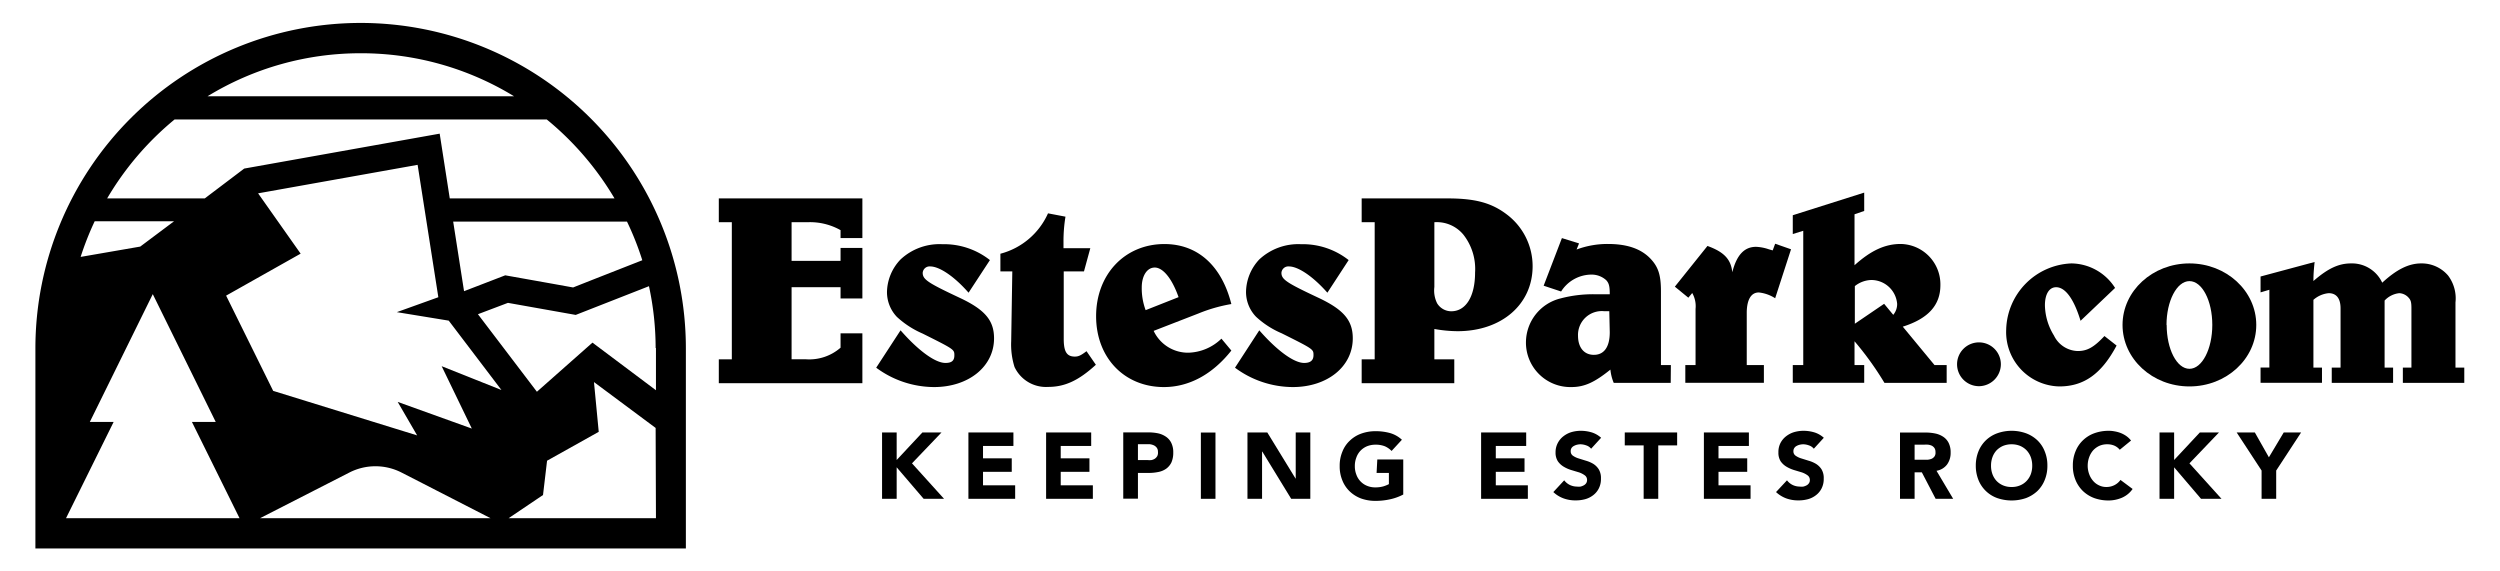
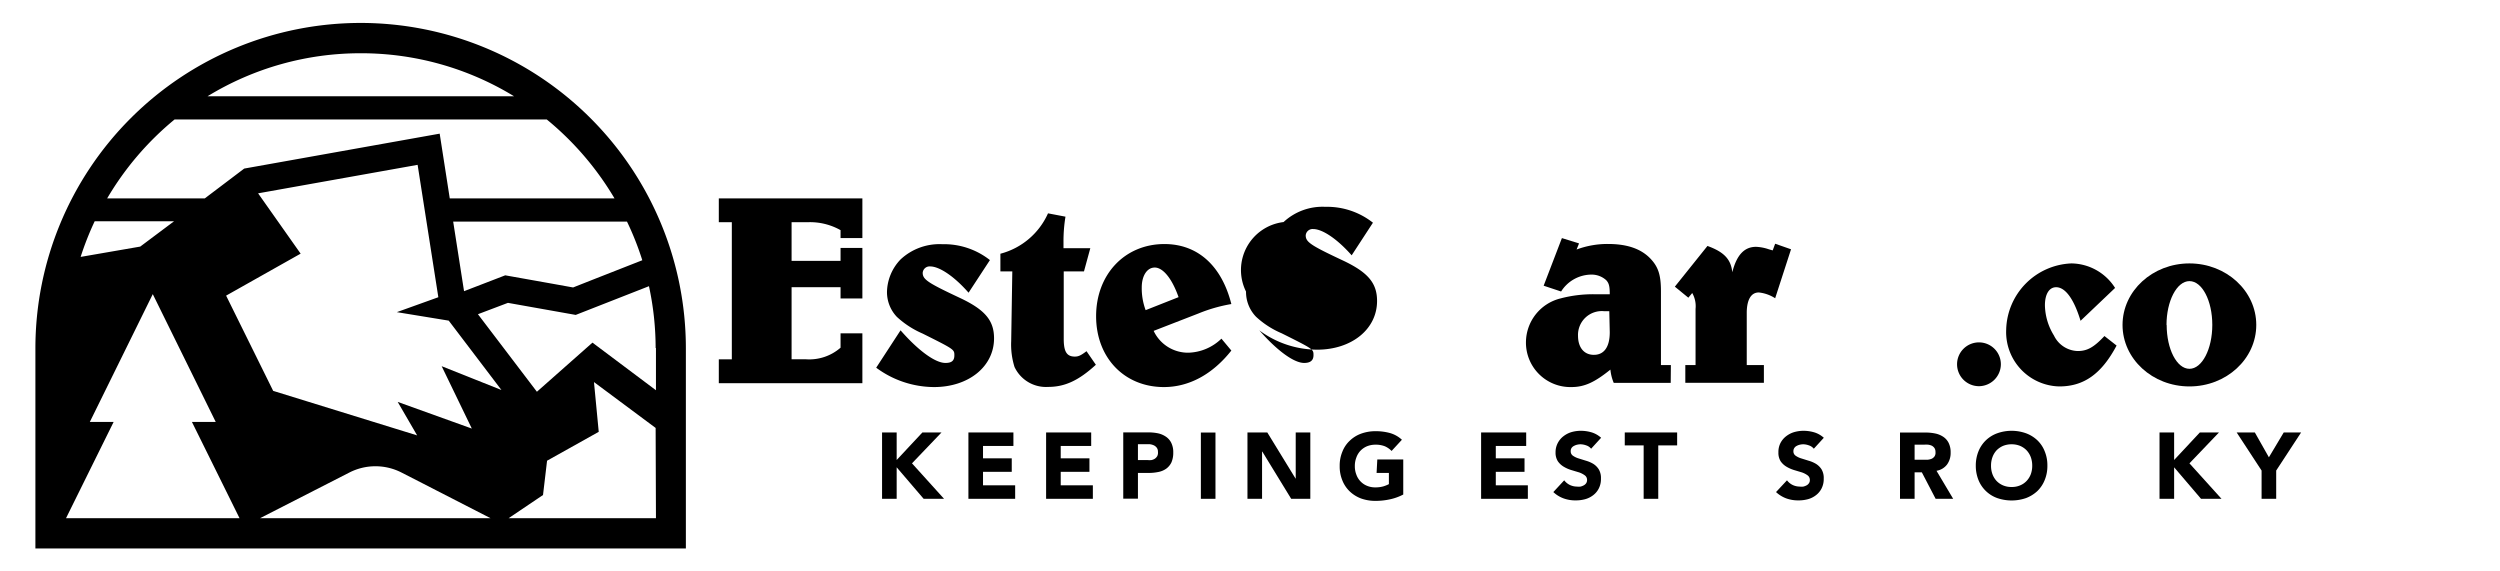
<svg xmlns="http://www.w3.org/2000/svg" id="Logos" viewBox="0 0 315 72">
  <path d="M45.46,2.89a41,41,0,0,0-41,41V69.11H86.42V43.85A41,41,0,0,0,45.46,2.89Zm0,3.82a36.91,36.91,0,0,1,19.31,5.42H26.15A36.91,36.91,0,0,1,45.46,6.71ZM11.93,27.88h10l-4.26,3.19-7.51,1.3A37.16,37.16,0,0,1,11.93,27.88ZM8.32,65.29l6-12.13h-3l7.93-16.1,7.93,16.1h-3l6,12.13Zm24.45,0L44,59.55a7.21,7.21,0,0,1,6.61,0l2.6,1.33,1.73.89,6.86,3.52ZM55.65,46.14,59.45,54l-9.34-3.36,2.45,4.22L34.42,49.25l-5.93-12,9.39-5.29-5.36-7.6,20.1-3.59,2.61,16.68L50,39.33l6.54,1.07,6.64,8.74Zm27,19.15H64.09l4.33-2.92.51-4.32,6.51-3.64-.6-6.27,7.77,5.78Zm0-21.44v5.32l-8-6-7,6.19-7.43-9.77L64,38.16l8.54,1.52,9.23-3.62A37,37,0,0,1,82.61,43.85ZM80.93,32.79l-6.19,2.43-2.53,1-2.55-.46-6-1.07-5.19,2-1.37-8.77H79A36.58,36.58,0,0,1,80.93,32.79ZM56.67,25,55.4,16.84l-24.63,4.4L25.8,25H13.5A37.37,37.37,0,0,1,22,15.05H68.89A37.59,37.59,0,0,1,77.43,25Z" />
  <path d="M90.57,28h1.64V45.28H90.57v3h18.09V42h-2.75v1.81a6,6,0,0,1-4.36,1.46H99.74V36.19h6.17v1.42h2.75V31.24h-2.75v1.63H99.74V28h2A7.82,7.82,0,0,1,105.91,29V30h2.75V25H90.57Z" />
  <path d="M119.12,45.73c-1.29,0-3.42-1.56-5.65-4.11l-3.07,4.71a12.31,12.31,0,0,0,7.29,2.44c4.35,0,7.56-2.58,7.56-6.14,0-2.26-1.15-3.62-4.36-5.12-4-1.88-4.63-2.3-4.63-3.14a.87.87,0,0,1,.94-.8c1.19,0,3.07,1.29,4.84,3.31l2.69-4.11a9.34,9.34,0,0,0-6-2,7.18,7.18,0,0,0-5.26,1.92,6.09,6.09,0,0,0-1.71,4.07,4.53,4.53,0,0,0,1.25,3.17,11.43,11.43,0,0,0,3.24,2.1c4,2,4,2,4,2.75S119.81,45.73,119.12,45.73Z" />
  <path d="M135.43,44.93c-1,0-1.4-.59-1.4-2.23V34.2h2.55l.8-2.93H134v-.8a19,19,0,0,1,.25-3.17l-2.2-.42a9.08,9.08,0,0,1-6,5.09V34.2h1.5L127.41,43a9.46,9.46,0,0,0,.42,3.24,4.38,4.38,0,0,0,4.25,2.51c2.09,0,3.84-.81,6-2.79l-1.18-1.71C136.19,44.79,135.88,44.93,135.43,44.93Z" />
  <path d="M155.15,38.31c-1.22-4.84-4.25-7.56-8.43-7.56-5,0-8.61,3.83-8.61,9.09s3.59,8.93,8.54,8.93c3.14,0,6.1-1.57,8.5-4.6l-1.25-1.5a6.22,6.22,0,0,1-4.15,1.77,4.78,4.78,0,0,1-4.39-2.75L151,39.5A19.56,19.56,0,0,1,155.15,38.31Zm-10.8.77a7.93,7.93,0,0,1-.49-2.86c0-1.46.66-2.51,1.64-2.51s2.13,1.26,3,3.73Z" />
-   <path d="M164.32,45.73c-1.29,0-3.42-1.56-5.65-4.11l-3.06,4.71a12.28,12.28,0,0,0,7.28,2.44c4.36,0,7.56-2.58,7.56-6.14,0-2.26-1.15-3.62-4.35-5.12-4-1.88-4.64-2.3-4.64-3.14a.87.87,0,0,1,.94-.8c1.19,0,3.07,1.29,4.85,3.31l2.68-4.11a9.32,9.32,0,0,0-6-2,7.2,7.2,0,0,0-5.26,1.92A6.09,6.09,0,0,0,157,36.74a4.49,4.49,0,0,0,1.26,3.17A11.13,11.13,0,0,0,161.5,42c4,2,4,2,4,2.75S165,45.73,164.32,45.73Z" />
-   <path d="M183.66,41.73c5.54,0,9.45-3.38,9.45-8.19A8.16,8.16,0,0,0,189.83,27c-1.88-1.42-3.9-2-7.42-2H171.57v3h1.64V45.28h-1.64v3h11.67v-3h-2.51V41.45A16.81,16.81,0,0,0,183.66,41.73ZM180.73,28a4.35,4.35,0,0,1,3.66,1.57,7,7,0,0,1,1.47,4.77c0,3-1.15,4.88-3,4.88a2.09,2.09,0,0,1-1.78-1,3.61,3.61,0,0,1-.35-2.06Z" />
+   <path d="M164.32,45.73c-1.29,0-3.42-1.56-5.65-4.11a12.28,12.28,0,0,0,7.28,2.44c4.36,0,7.56-2.58,7.56-6.14,0-2.26-1.15-3.62-4.35-5.12-4-1.88-4.64-2.3-4.64-3.14a.87.87,0,0,1,.94-.8c1.19,0,3.07,1.29,4.85,3.31l2.68-4.11a9.32,9.32,0,0,0-6-2,7.2,7.2,0,0,0-5.26,1.92A6.09,6.09,0,0,0,157,36.74a4.49,4.49,0,0,0,1.26,3.17A11.13,11.13,0,0,0,161.5,42c4,2,4,2,4,2.75S165,45.73,164.32,45.73Z" />
  <path d="M210.53,46h-1.25v-9.3c0-2.09-.35-3.1-1.36-4.15-1.19-1.22-2.93-1.81-5.33-1.81a11.12,11.12,0,0,0-3.94.7l.31-.77L196.8,30l-2.3,6,2.2.73a4.54,4.54,0,0,1,3.76-2.13,2.74,2.74,0,0,1,1.92.7c.35.38.45.77.45,1.78-.8,0-1.15,0-1.71,0a16,16,0,0,0-4.49.52,5.72,5.72,0,0,0-4.36,5.51A5.6,5.6,0,0,0,198,48.77c1.64,0,2.93-.6,4.91-2.2a5.75,5.75,0,0,0,.42,1.67h7.18Zm-7.7-4.14c0,1.84-.7,2.85-2,2.85s-2-1-2-2.4a3,3,0,0,1,3.28-3.1h.66Z" />
  <path d="M221.61,36.85a4.69,4.69,0,0,1,2.06.73l2-6.17-2-.7-.31.84-.49-.14a5.7,5.7,0,0,0-1.6-.31c-1.47,0-2.44,1-3,3.2-.17-1.6-1-2.54-3.13-3.31l-4.11,5.13,1.7,1.39.49-.59a3.35,3.35,0,0,1,.42,2V46h-1.29v2.23h9.9V46h-2.16V39.32C220.12,37.75,220.64,36.85,221.61,36.85Z" />
-   <path d="M237.44,48.24h7.84V46h-1.53l-4-4.84c3.17-1,4.74-2.68,4.74-5.23a5.09,5.09,0,0,0-5-5.19c-1.95,0-3.73.8-5.82,2.68V27l1.22-.42V24.27l-9,2.85v2.37l1.32-.41V46h-1.32v2.23h9V46h-1.22V43A39.31,39.31,0,0,1,237.44,48.24Zm-3.73-12.19a3.45,3.45,0,0,1,2.09-.77,3.27,3.27,0,0,1,3.24,3,2.11,2.11,0,0,1-.49,1.39l-1.15-1.39-3.69,2.51Z" />
  <path d="M252.11,45.91a2.76,2.76,0,1,0-2.75,2.75A2.78,2.78,0,0,0,252.11,45.91Z" />
  <path d="M266.69,43.54l-1.53-1.2c-1.32,1.41-2.16,1.89-3.36,1.89a3.43,3.43,0,0,1-3-1.95,7.5,7.5,0,0,1-1.14-3.81c0-1.41.54-2.28,1.41-2.28,1.17,0,2.25,1.5,3.08,4.23l4.35-4.14A6.61,6.61,0,0,0,261,33.19a8.56,8.56,0,0,0-8.22,8.34,6.85,6.85,0,0,0,6.69,7.16C262.58,48.69,264.8,47.1,266.69,43.54Z" />
-   <path d="M309.39,46.32V38.11a4.78,4.78,0,0,0-.93-3.39,4.36,4.36,0,0,0-3.39-1.53c-1.59,0-3.12.78-4.91,2.43a4.2,4.2,0,0,0-3.93-2.43c-1.56,0-2.91.63-4.74,2.22,0-1,.09-1.8.15-2.4l-6.81,1.83v2l1.11-.33v9.8h-1.11v1.92h7.74V46.32h-1.08V37.78a3.4,3.4,0,0,1,1.92-.84c1,0,1.5.69,1.5,1.92v7.46H293.8v1.92h7.73V46.32h-1.07V37.87a2.94,2.94,0,0,1,1.85-.93,1.67,1.67,0,0,1,1.2.6c.27.3.33.6.33,1.32v7.46h-1.08v1.92h7.74V46.32Z" />
  <path d="M284.29,40.94c0-4.28-3.77-7.75-8.42-7.75s-8.43,3.47-8.43,7.75,3.77,7.75,8.43,7.75S284.29,45.22,284.29,40.94Zm-11.31,0c0-3,1.29-5.52,2.89-5.52s2.88,2.47,2.88,5.52-1.29,5.53-2.88,5.53S273,44,273,40.94Z" />
  <polygon points="118.63 54.49 116.22 54.49 112.98 57.96 112.98 54.49 111.14 54.49 111.14 62.85 112.98 62.85 112.98 58.88 116.38 62.85 118.95 62.85 114.91 58.38 118.63 54.49" />
  <polygon points="123.86 59.45 127.48 59.45 127.48 57.75 123.86 57.75 123.86 56.19 127.69 56.19 127.69 54.49 122.02 54.49 122.02 62.85 127.91 62.85 127.91 61.15 123.86 61.15 123.86 59.45" />
  <polygon points="133.65 59.45 137.27 59.45 137.27 57.75 133.65 57.75 133.65 56.19 137.49 56.19 137.49 54.49 131.81 54.49 131.81 62.85 137.7 62.85 137.7 61.15 133.65 61.15 133.65 59.45" />
  <path d="M146.87,55a2.81,2.81,0,0,0-1-.41,6.12,6.12,0,0,0-1.23-.11h-3.11v8.35h1.85V59.59h1.34a6,6,0,0,0,1.23-.12,2.56,2.56,0,0,0,1-.42,2.11,2.11,0,0,0,.65-.79,3,3,0,0,0,.23-1.23,2.67,2.67,0,0,0-.25-1.23A2,2,0,0,0,146.87,55Zm-1.08,2.5a.89.89,0,0,1-.3.31,1.35,1.35,0,0,1-.41.16,2.44,2.44,0,0,1-.48,0h-1.22v-2h.94l.54,0a1.73,1.73,0,0,1,.52.14,1,1,0,0,1,.37.3.81.81,0,0,1,.15.51A1,1,0,0,1,145.79,57.52Z" />
  <rect x="151.31" y="54.5" width="1.84" height="8.35" />
  <polygon points="163.26 60.3 163.24 60.3 159.68 54.49 157.18 54.49 157.18 62.85 159.02 62.85 159.02 56.9 159.05 56.9 162.69 62.85 165.1 62.85 165.1 54.49 163.26 54.49 163.26 60.3" />
  <path d="M173.45,59.59H175V61a4.05,4.05,0,0,1-.69.28,3.56,3.56,0,0,1-1,.13,2.65,2.65,0,0,1-1.07-.2,2.35,2.35,0,0,1-.82-.56,2.38,2.38,0,0,1-.52-.85,2.85,2.85,0,0,1-.19-1.08,2.9,2.9,0,0,1,.19-1.07,2.42,2.42,0,0,1,.52-.86,2.49,2.49,0,0,1,.82-.56,2.83,2.83,0,0,1,1.07-.2,3.13,3.13,0,0,1,1.18.2,2.71,2.71,0,0,1,.85.59l1.3-1.41a3.7,3.7,0,0,0-1.48-.84,6.79,6.79,0,0,0-1.85-.24,5.29,5.29,0,0,0-1.81.31,4.05,4.05,0,0,0-1.42.88,3.76,3.76,0,0,0-.94,1.39,4.56,4.56,0,0,0-.34,1.81,4.61,4.61,0,0,0,.34,1.82,3.93,3.93,0,0,0,.94,1.39,4.2,4.2,0,0,0,1.42.88,5.29,5.29,0,0,0,1.81.3,8.34,8.34,0,0,0,1.8-.19,6.52,6.52,0,0,0,1.7-.61V57.89h-3.27Z" />
  <polygon points="188.47 59.45 192.09 59.45 192.09 57.75 188.47 57.75 188.47 56.19 192.3 56.19 192.3 54.49 186.62 54.49 186.62 62.85 192.51 62.85 192.51 61.15 188.47 61.15 188.47 59.45" />
  <path d="M200.76,58.45a3.84,3.84,0,0,0-.93-.4l-.93-.29a2.47,2.47,0,0,1-.71-.34.65.65,0,0,1-.28-.58.67.67,0,0,1,.11-.4.79.79,0,0,1,.31-.26,1.49,1.49,0,0,1,.4-.15,2,2,0,0,1,.41-.05,2.24,2.24,0,0,1,.73.14,1.29,1.29,0,0,1,.61.42l1.26-1.38a3.15,3.15,0,0,0-1.19-.68,4.83,4.83,0,0,0-1.37-.2,4.28,4.28,0,0,0-1.19.17,3.07,3.07,0,0,0-1,.52,2.54,2.54,0,0,0-.71.85A2.48,2.48,0,0,0,196,57a2,2,0,0,0,.29,1.12,2.37,2.37,0,0,0,.73.68,4.21,4.21,0,0,0,.94.42l1,.3a2.69,2.69,0,0,1,.72.37.7.7,0,0,1,.29.6.71.71,0,0,1-.11.39.87.87,0,0,1-.3.27,1.67,1.67,0,0,1-.41.16,1.73,1.73,0,0,1-.45,0,2.1,2.1,0,0,1-.89-.2,2,2,0,0,1-.72-.59L195.72,62a3.73,3.73,0,0,0,1.3.8,4.35,4.35,0,0,0,1.51.25,4.51,4.51,0,0,0,1.23-.16,2.93,2.93,0,0,0,1-.51,2.44,2.44,0,0,0,.7-.86,2.61,2.61,0,0,0,.26-1.22,2.13,2.13,0,0,0-.28-1.17A2.22,2.22,0,0,0,200.76,58.45Z" />
  <polygon points="204.72 56.12 207.1 56.12 207.1 62.85 208.94 62.85 208.94 56.12 211.32 56.12 211.32 54.49 204.72 54.49 204.72 56.12" />
-   <polygon points="216.53 59.45 220.15 59.45 220.15 57.75 216.53 57.75 216.53 56.19 220.36 56.19 220.36 54.49 214.69 54.49 214.69 62.85 220.57 62.85 220.57 61.15 216.53 61.15 216.53 59.45" />
  <path d="M228.82,58.45a3.84,3.84,0,0,0-.93-.4l-.93-.29a2.47,2.47,0,0,1-.71-.34.65.65,0,0,1-.28-.58.68.68,0,0,1,.12-.4.76.76,0,0,1,.3-.26,1.49,1.49,0,0,1,.4-.15,2,2,0,0,1,.42-.05,2.18,2.18,0,0,1,.72.14,1.29,1.29,0,0,1,.61.42l1.26-1.38a3.15,3.15,0,0,0-1.19-.68,4.83,4.83,0,0,0-1.37-.2,4.33,4.33,0,0,0-1.19.17,3.07,3.07,0,0,0-1,.52,2.54,2.54,0,0,0-.71.85,2.47,2.47,0,0,0-.26,1.18,2,2,0,0,0,.28,1.12,2.37,2.37,0,0,0,.73.68,4.42,4.42,0,0,0,.94.42l1,.3a2.69,2.69,0,0,1,.72.37.7.7,0,0,1,.29.6.64.64,0,0,1-.11.39.84.84,0,0,1-.29.27,1.75,1.75,0,0,1-.42.16,1.73,1.73,0,0,1-.45,0,2.14,2.14,0,0,1-.89-.2,2,2,0,0,1-.72-.59L223.78,62a3.82,3.82,0,0,0,1.3.8,4.39,4.39,0,0,0,1.51.25,4.53,4.53,0,0,0,1.24-.16,2.88,2.88,0,0,0,1-.51,2.44,2.44,0,0,0,.7-.86,2.61,2.61,0,0,0,.26-1.22,2.13,2.13,0,0,0-.28-1.17A2.22,2.22,0,0,0,228.82,58.45Z" />
  <path d="M245.32,58.54a2.46,2.46,0,0,0,.46-1.51,2.63,2.63,0,0,0-.25-1.22,2,2,0,0,0-.69-.78,2.89,2.89,0,0,0-1-.41,5.91,5.91,0,0,0-1.21-.12H239.4v8.35h1.84V59.51h.91l1.74,3.34h2.21L244,59.32A2.1,2.1,0,0,0,245.32,58.54Zm-1.6-1a.85.85,0,0,1-.37.28,1.93,1.93,0,0,1-.5.11h-1.61v-1.9h1.2a3,3,0,0,1,.51,0,1.64,1.64,0,0,1,.46.13,1,1,0,0,1,.33.29.88.88,0,0,1,.13.51A.82.82,0,0,1,243.72,57.55Z" />
  <path d="M256.7,55.47a4.19,4.19,0,0,0-1.43-.88,5.41,5.41,0,0,0-3.61,0,4.09,4.09,0,0,0-1.43.88,4,4,0,0,0-.94,1.39,4.75,4.75,0,0,0-.34,1.81,4.8,4.8,0,0,0,.34,1.82,4,4,0,0,0,2.37,2.27,5.58,5.58,0,0,0,3.61,0,4.35,4.35,0,0,0,1.43-.88,4,4,0,0,0,.93-1.39,4.61,4.61,0,0,0,.34-1.82,4.56,4.56,0,0,0-.34-1.81A3.86,3.86,0,0,0,256.7,55.47Zm-.82,4.28a2.55,2.55,0,0,1-.53.85,2.35,2.35,0,0,1-.82.56,2.62,2.62,0,0,1-1.07.2,2.65,2.65,0,0,1-1.07-.2,2.44,2.44,0,0,1-.82-.56,2.53,2.53,0,0,1-.52-.85,3.06,3.06,0,0,1-.18-1.08,3.12,3.12,0,0,1,.18-1.07,2.57,2.57,0,0,1,.52-.86,2.6,2.6,0,0,1,.82-.56,2.83,2.83,0,0,1,1.07-.2,2.79,2.79,0,0,1,1.07.2,2.49,2.49,0,0,1,.82.56,2.59,2.59,0,0,1,.53.86,3.12,3.12,0,0,1,.18,1.07A3.06,3.06,0,0,1,255.88,59.75Z" />
-   <path d="M266.41,61.13a2.18,2.18,0,0,1-1,.23,2.06,2.06,0,0,1-.92-.2,2.17,2.17,0,0,1-.75-.56,2.65,2.65,0,0,1-.5-.85,3.06,3.06,0,0,1-.19-1.08,3.12,3.12,0,0,1,.19-1.07,2.7,2.7,0,0,1,.5-.86,2.5,2.5,0,0,1,.77-.56,2.39,2.39,0,0,1,1-.2,2.22,2.22,0,0,1,.92.18,1.84,1.84,0,0,1,.66.51l1.42-1.16a2.79,2.79,0,0,0-.61-.58,3.55,3.55,0,0,0-.72-.38,4,4,0,0,0-.75-.2,3.85,3.85,0,0,0-.74-.07,5.33,5.33,0,0,0-1.81.31,4.05,4.05,0,0,0-1.42.88,3.89,3.89,0,0,0-.94,1.39,4.56,4.56,0,0,0-.34,1.81,4.61,4.61,0,0,0,.34,1.82,4.07,4.07,0,0,0,.94,1.39,4.2,4.2,0,0,0,1.42.88,5.33,5.33,0,0,0,1.81.3,4.32,4.32,0,0,0,1.68-.35,3.18,3.18,0,0,0,1.34-1.1l-1.53-1.14A2.07,2.07,0,0,1,266.41,61.13Z" />
  <polygon points="279.59 54.49 277.18 54.49 273.94 57.96 273.94 54.49 272.1 54.49 272.1 62.85 273.94 62.85 273.94 58.88 277.33 62.85 279.91 62.85 275.87 58.38 279.59 54.49" />
  <polygon points="285.88 57.62 284.11 54.49 281.82 54.49 284.96 59.29 284.96 62.85 286.8 62.85 286.8 59.29 289.94 54.49 287.75 54.49 285.88 57.62" />
</svg>